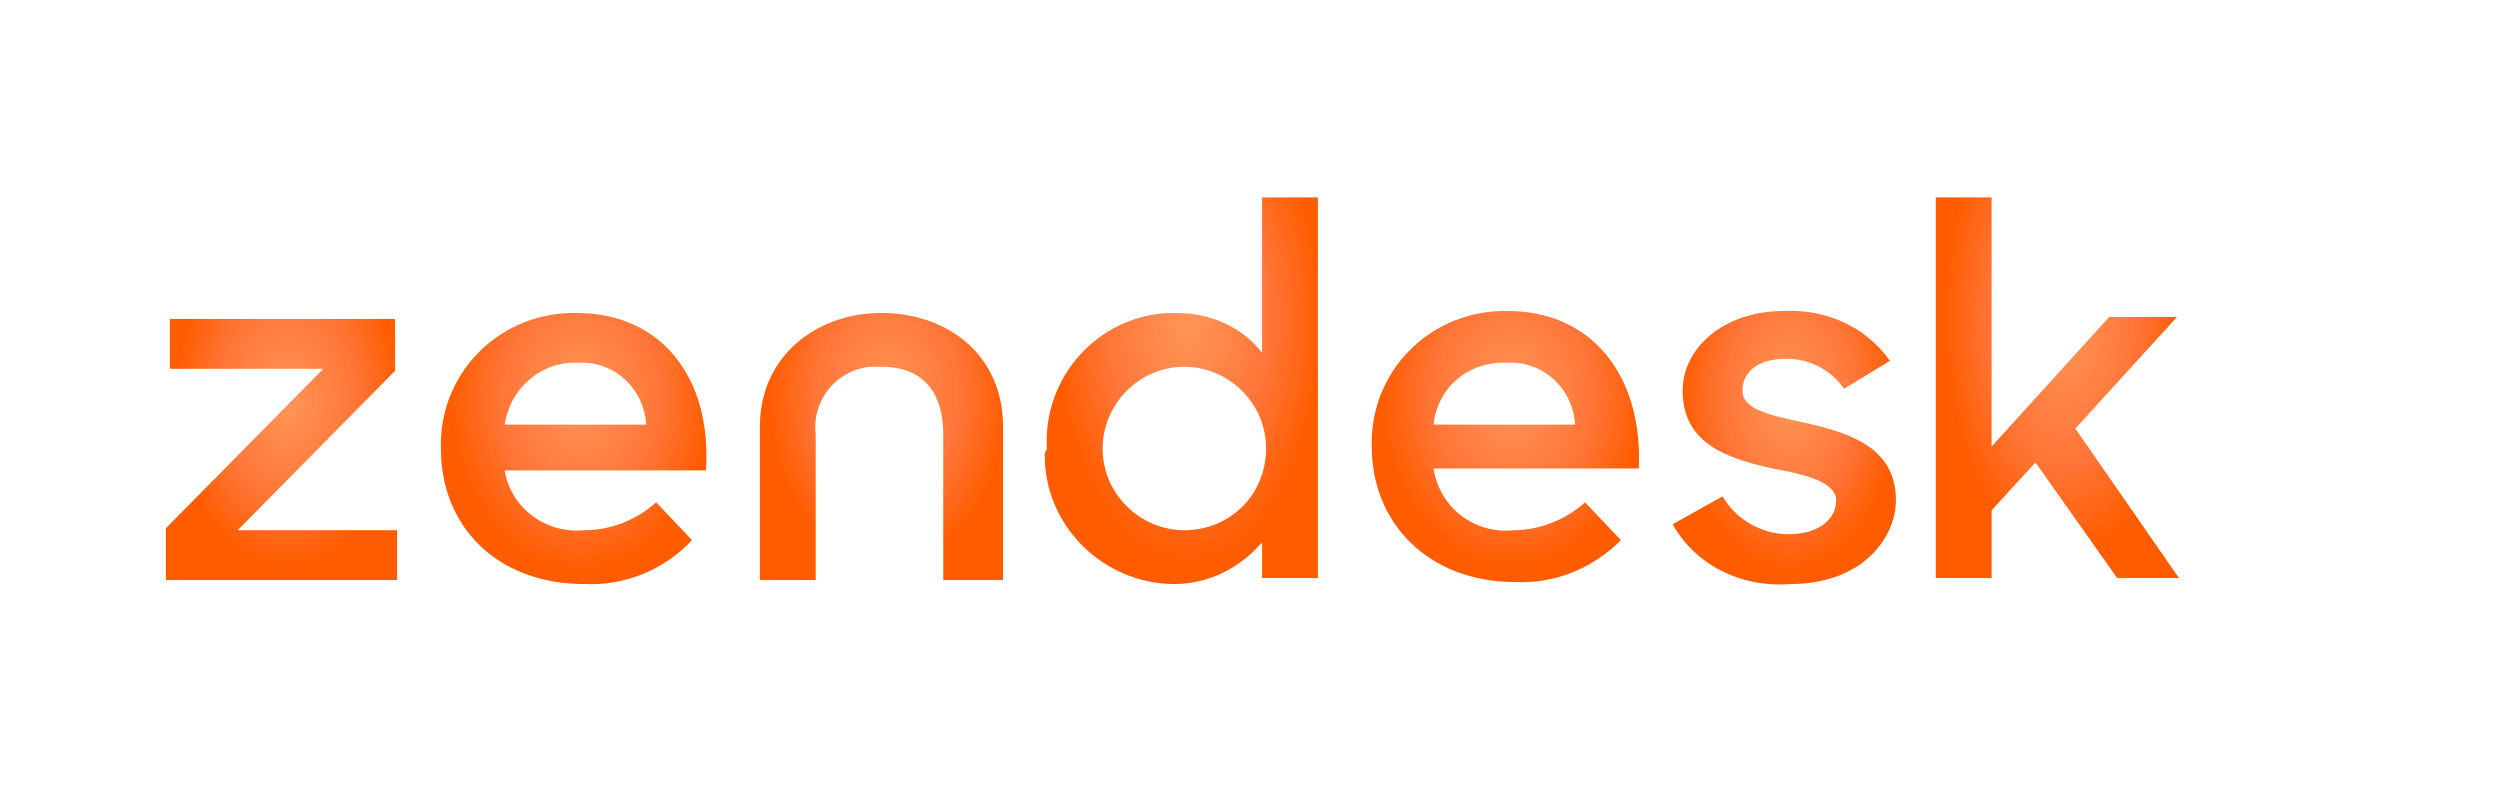
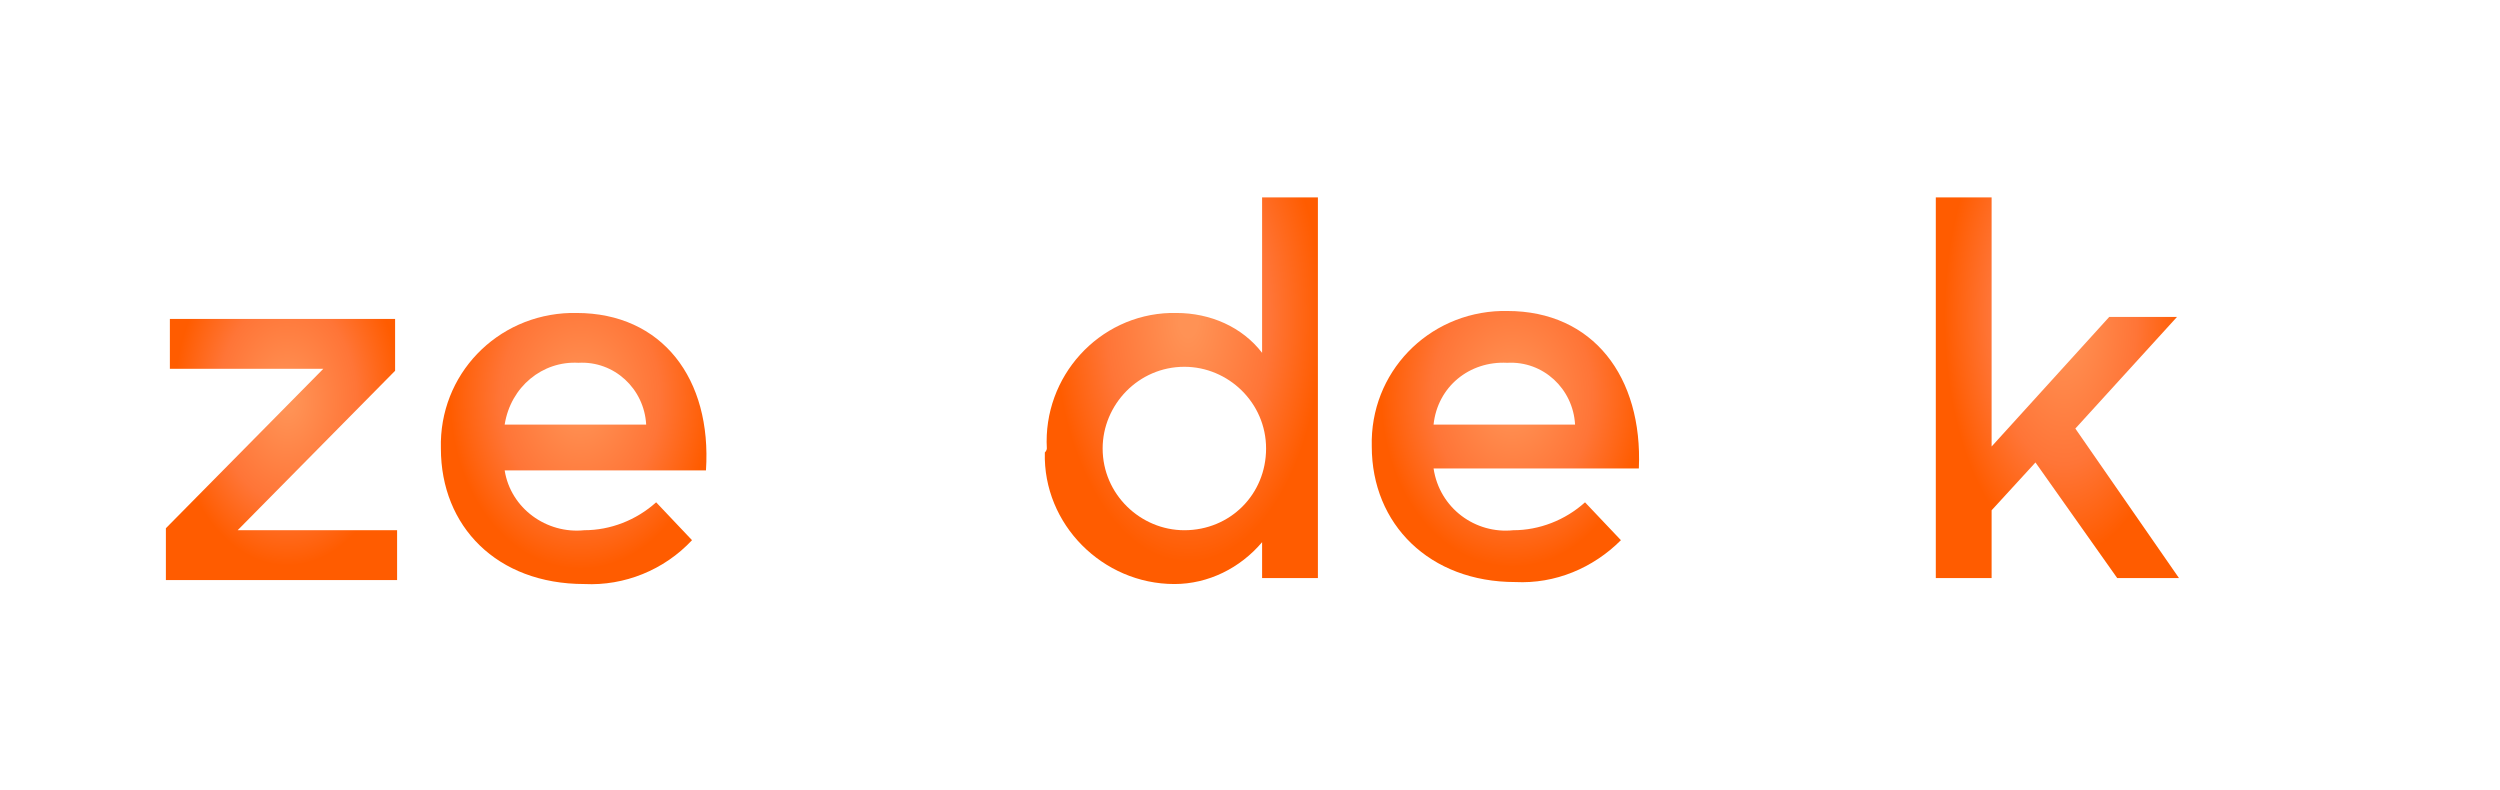
<svg xmlns="http://www.w3.org/2000/svg" width="155" height="49" viewBox="0 0 155 49" fill="none">
  <path d="M93.824 32.874C95.43 32.874 97.037 32.256 98.272 31.144L100.497 33.492C98.767 35.222 96.419 36.21 93.947 36.087C88.634 36.087 85.05 32.503 85.05 27.684C84.926 23.112 88.51 19.404 93.082 19.281C93.206 19.281 93.329 19.281 93.453 19.281C98.767 19.281 101.856 23.359 101.609 29.043H88.881C89.251 31.515 91.476 33.121 93.824 32.874ZM97.654 26.325C97.531 24.1 95.677 22.37 93.453 22.494C91.105 22.37 89.128 23.977 88.881 26.325H97.654Z" fill="url(#paint0_radial_4945_2062)" />
  <path d="M10.285 32.75L20.047 22.864H10.532V19.775H24.496V22.988L14.734 32.874H24.62V35.963H10.285V32.75Z" fill="url(#paint1_radial_4945_2062)" />
  <path d="M36.232 32.873C37.839 32.873 39.445 32.255 40.681 31.143L42.905 33.491C41.175 35.345 38.704 36.333 36.232 36.21C30.795 36.21 27.335 32.626 27.335 27.807C27.212 23.235 30.795 19.527 35.367 19.404C35.491 19.404 35.615 19.404 35.738 19.404C41.052 19.404 44.141 23.482 43.77 29.166H31.29C31.66 31.514 33.885 33.12 36.232 32.873ZM40.063 26.324C39.94 24.1 38.086 22.37 35.862 22.493C33.637 22.37 31.66 23.976 31.29 26.324H40.063Z" fill="url(#paint2_radial_4945_2062)" />
  <path d="M64.904 27.807C64.657 23.358 68.117 19.528 72.565 19.404C72.689 19.404 72.813 19.404 72.936 19.404C75.037 19.404 77.014 20.269 78.25 21.876V12.237H81.71V35.839H78.25V33.615C76.891 35.221 74.913 36.21 72.813 36.21C68.364 36.21 64.657 32.503 64.78 28.054C64.904 27.931 64.904 27.807 64.904 27.807ZM78.497 27.807C78.497 24.965 76.149 22.741 73.43 22.741C70.588 22.741 68.364 25.088 68.364 27.807C68.364 30.649 70.712 32.874 73.43 32.874C76.273 32.874 78.497 30.649 78.497 27.807Z" fill="url(#paint3_radial_4945_2062)" />
-   <path d="M103.707 32.503L106.796 30.773C107.661 32.256 109.268 33.121 110.874 33.121C112.851 33.121 113.84 32.132 113.84 31.02C113.84 29.908 111.986 29.413 109.886 29.043C107.167 28.425 104.325 27.56 104.325 24.223C104.325 21.628 106.796 19.28 110.627 19.28C113.222 19.157 115.694 20.269 117.176 22.37L114.334 24.1C113.469 22.864 112.11 22.246 110.751 22.246C108.897 22.246 108.032 23.111 108.032 24.223C108.032 25.335 109.515 25.706 111.863 26.201C114.581 26.818 117.547 27.683 117.547 31.02C117.547 33.244 115.57 36.21 110.998 36.21C107.908 36.457 105.066 34.974 103.707 32.503Z" fill="url(#paint4_radial_4945_2062)" />
  <path d="M126.199 28.672L123.48 31.638V35.839H120.02V12.237H123.48V27.683L130.771 19.651H134.973L128.671 26.571L135.096 35.839H131.266L126.199 28.672Z" fill="url(#paint5_radial_4945_2062)" />
-   <path d="M54.651 19.404C50.573 19.404 47.113 22.122 47.113 26.448V35.963H50.573V26.942C50.326 24.841 51.809 22.988 53.91 22.74C54.157 22.74 54.404 22.74 54.651 22.74C57.246 22.74 58.482 24.347 58.482 26.942V35.963H62.189V26.448C62.189 21.999 58.729 19.404 54.651 19.404Z" fill="url(#paint6_radial_4945_2062)" />
  <defs>
    <radialGradient id="paint0_radial_4945_2062" cx="0" cy="0" r="1" gradientUnits="userSpaceOnUse" gradientTransform="translate(93.757 24.579) scale(10.346 13.472)">
      <stop offset="0.055" stop-color="#FF9255" />
      <stop offset="0.482" stop-color="#FF7537" />
      <stop offset="0.785" stop-color="#FF5C00" />
    </radialGradient>
    <radialGradient id="paint1_radial_4945_2062" cx="0" cy="0" r="1" gradientUnits="userSpaceOnUse" gradientTransform="translate(17.818 24.875) scale(8.947 12.968)">
      <stop offset="0.055" stop-color="#FF9255" />
      <stop offset="0.482" stop-color="#FF7537" />
      <stop offset="0.785" stop-color="#FF5C00" />
    </radialGradient>
    <radialGradient id="paint2_radial_4945_2062" cx="0" cy="0" r="1" gradientUnits="userSpaceOnUse" gradientTransform="translate(35.986 24.702) scale(10.279 13.472)">
      <stop offset="0.055" stop-color="#FF9255" />
      <stop offset="0.482" stop-color="#FF7537" />
      <stop offset="0.785" stop-color="#FF5C00" />
    </radialGradient>
    <radialGradient id="paint3_radial_4945_2062" cx="0" cy="0" r="1" gradientUnits="userSpaceOnUse" gradientTransform="translate(73.675 19.79) scale(10.569 19.205)">
      <stop offset="0.055" stop-color="#FF9255" />
      <stop offset="0.482" stop-color="#FF7537" />
      <stop offset="0.785" stop-color="#FF5C00" />
    </radialGradient>
    <radialGradient id="paint4_radial_4945_2062" cx="0" cy="0" r="1" gradientUnits="userSpaceOnUse" gradientTransform="translate(110.98 24.616) scale(8.638 13.591)">
      <stop offset="0.055" stop-color="#FF9255" />
      <stop offset="0.482" stop-color="#FF7537" />
      <stop offset="0.785" stop-color="#FF5C00" />
    </radialGradient>
    <radialGradient id="paint5_radial_4945_2062" cx="0" cy="0" r="1" gradientUnits="userSpaceOnUse" gradientTransform="translate(127.942 19.673) scale(9.41 18.908)">
      <stop offset="0.055" stop-color="#FF9255" />
      <stop offset="0.482" stop-color="#FF7537" />
      <stop offset="0.785" stop-color="#FF5C00" />
    </radialGradient>
    <radialGradient id="paint6_radial_4945_2062" cx="0" cy="0" r="1" gradientUnits="userSpaceOnUse" gradientTransform="translate(55.035 24.621) scale(9.41 13.265)">
      <stop offset="0.055" stop-color="#FF9255" />
      <stop offset="0.482" stop-color="#FF7537" />
      <stop offset="0.785" stop-color="#FF5C00" />
    </radialGradient>
  </defs>
</svg>